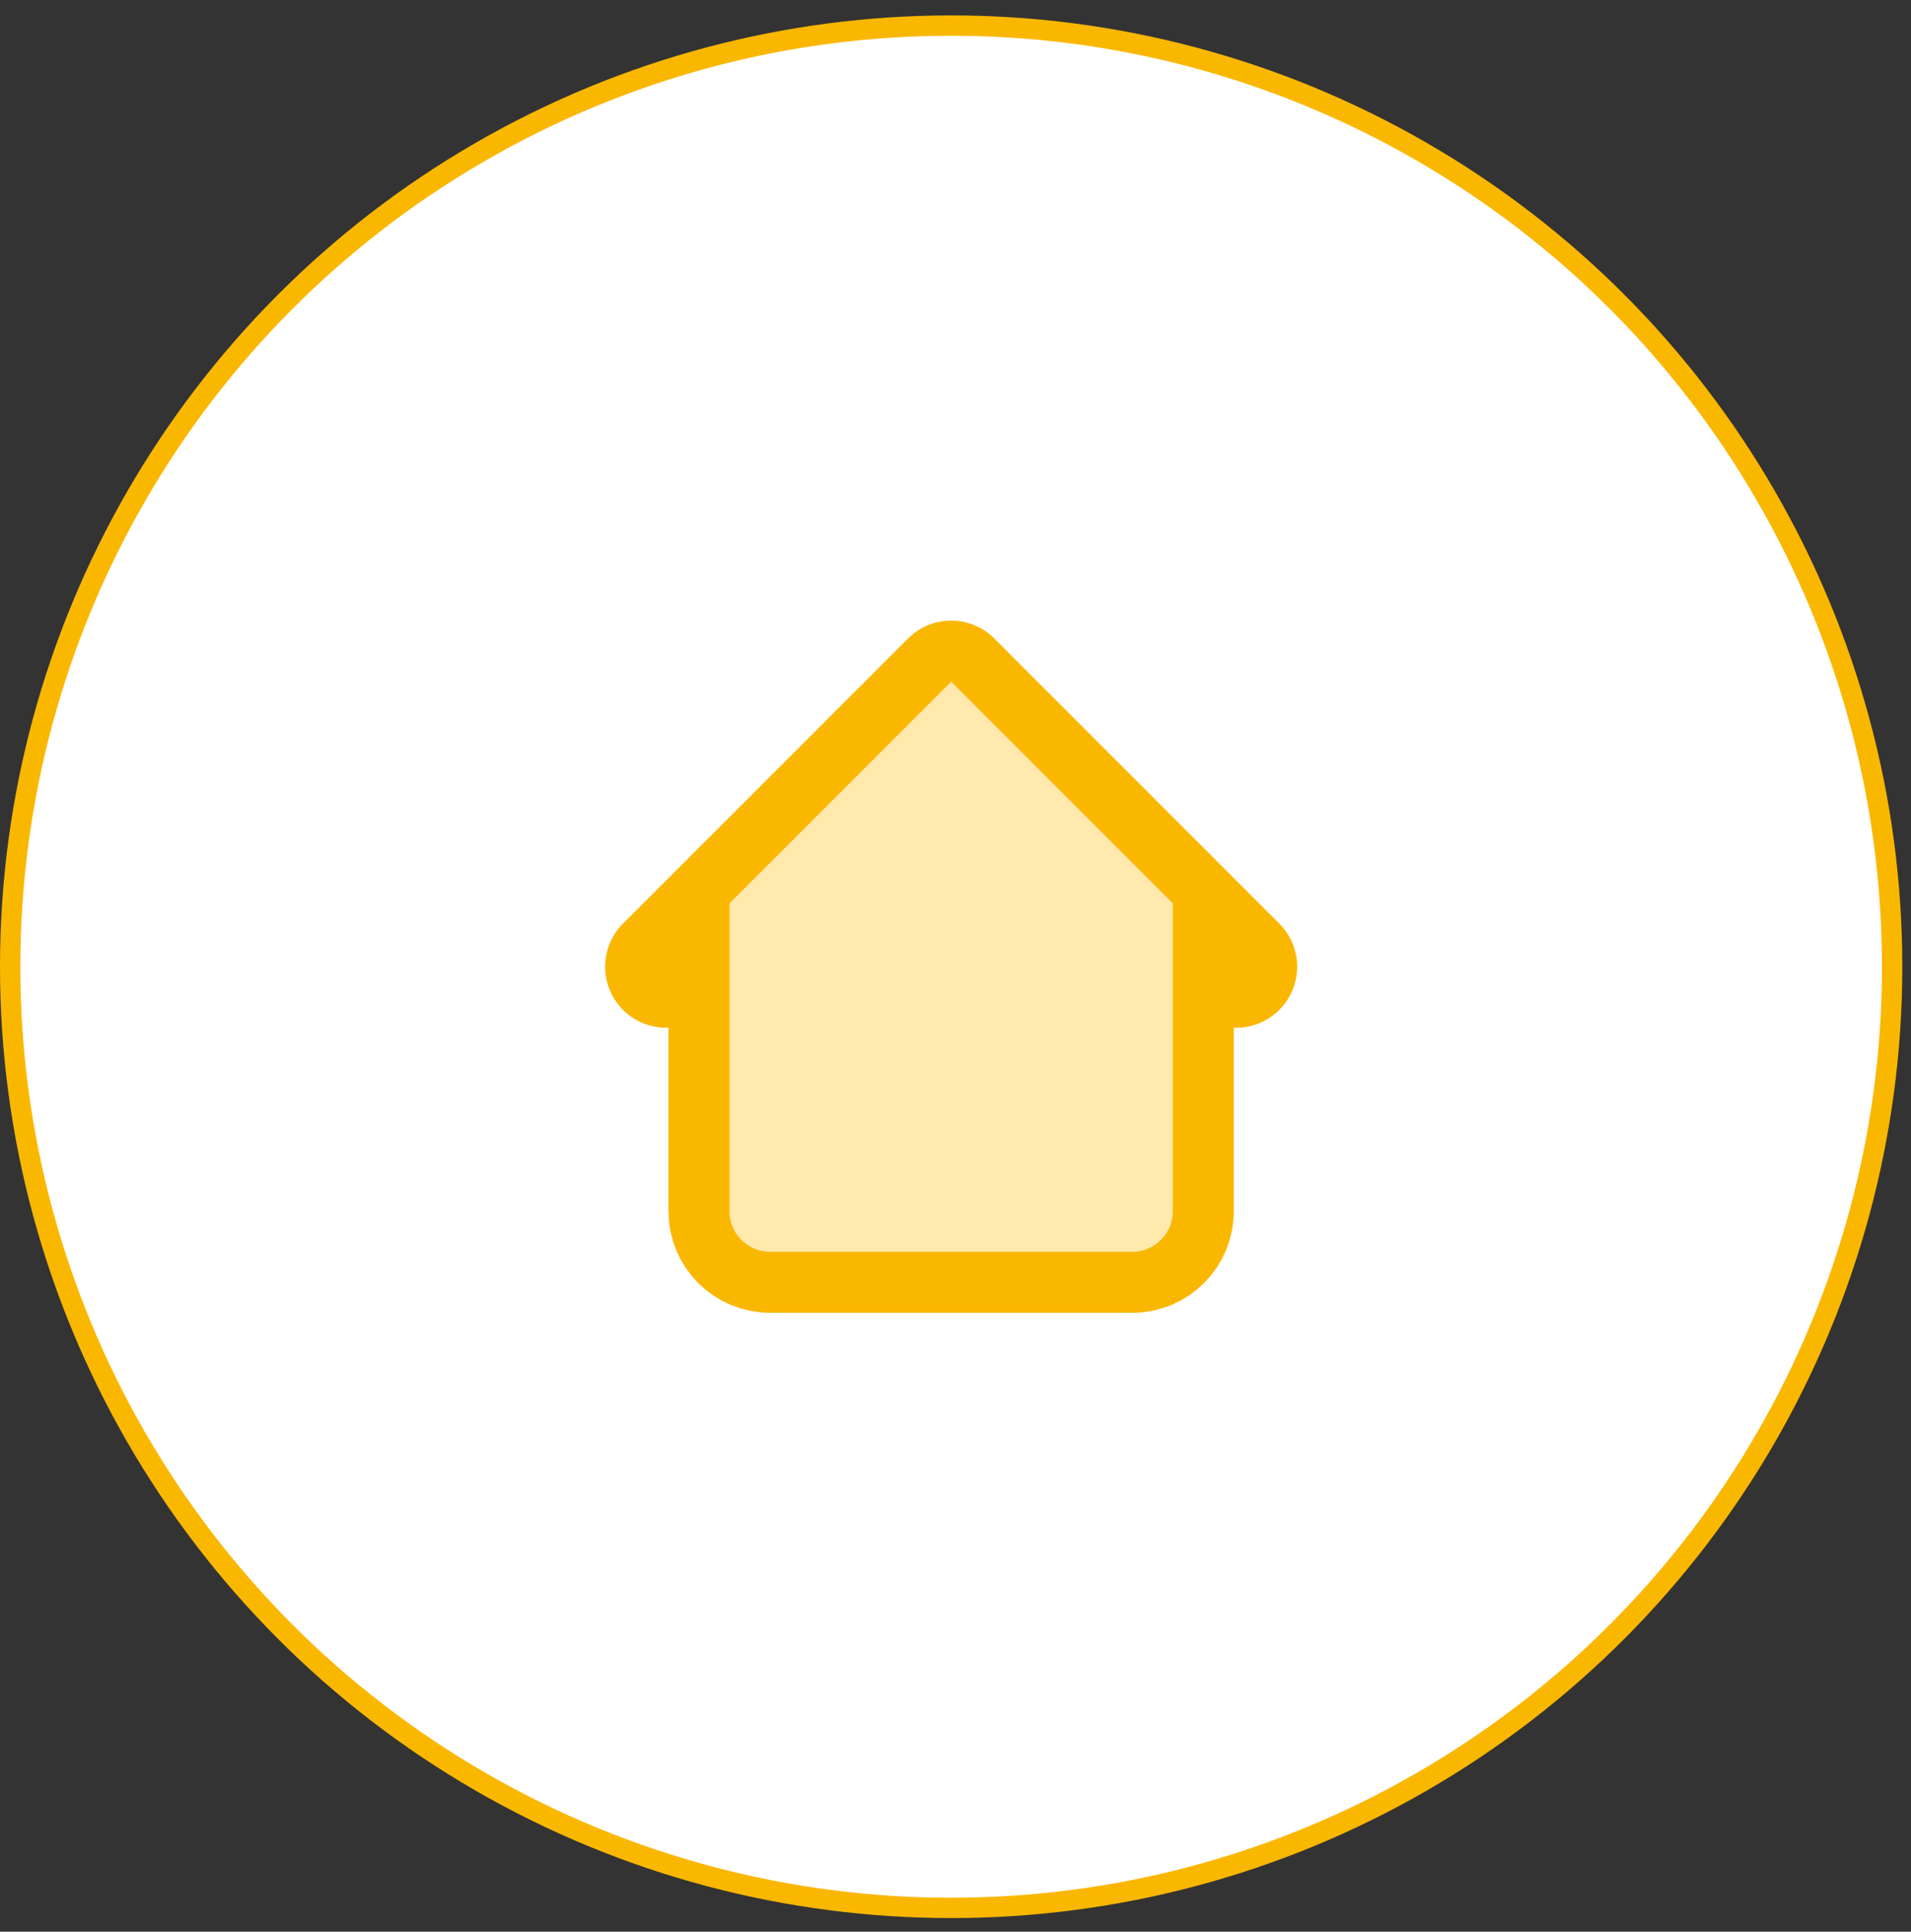
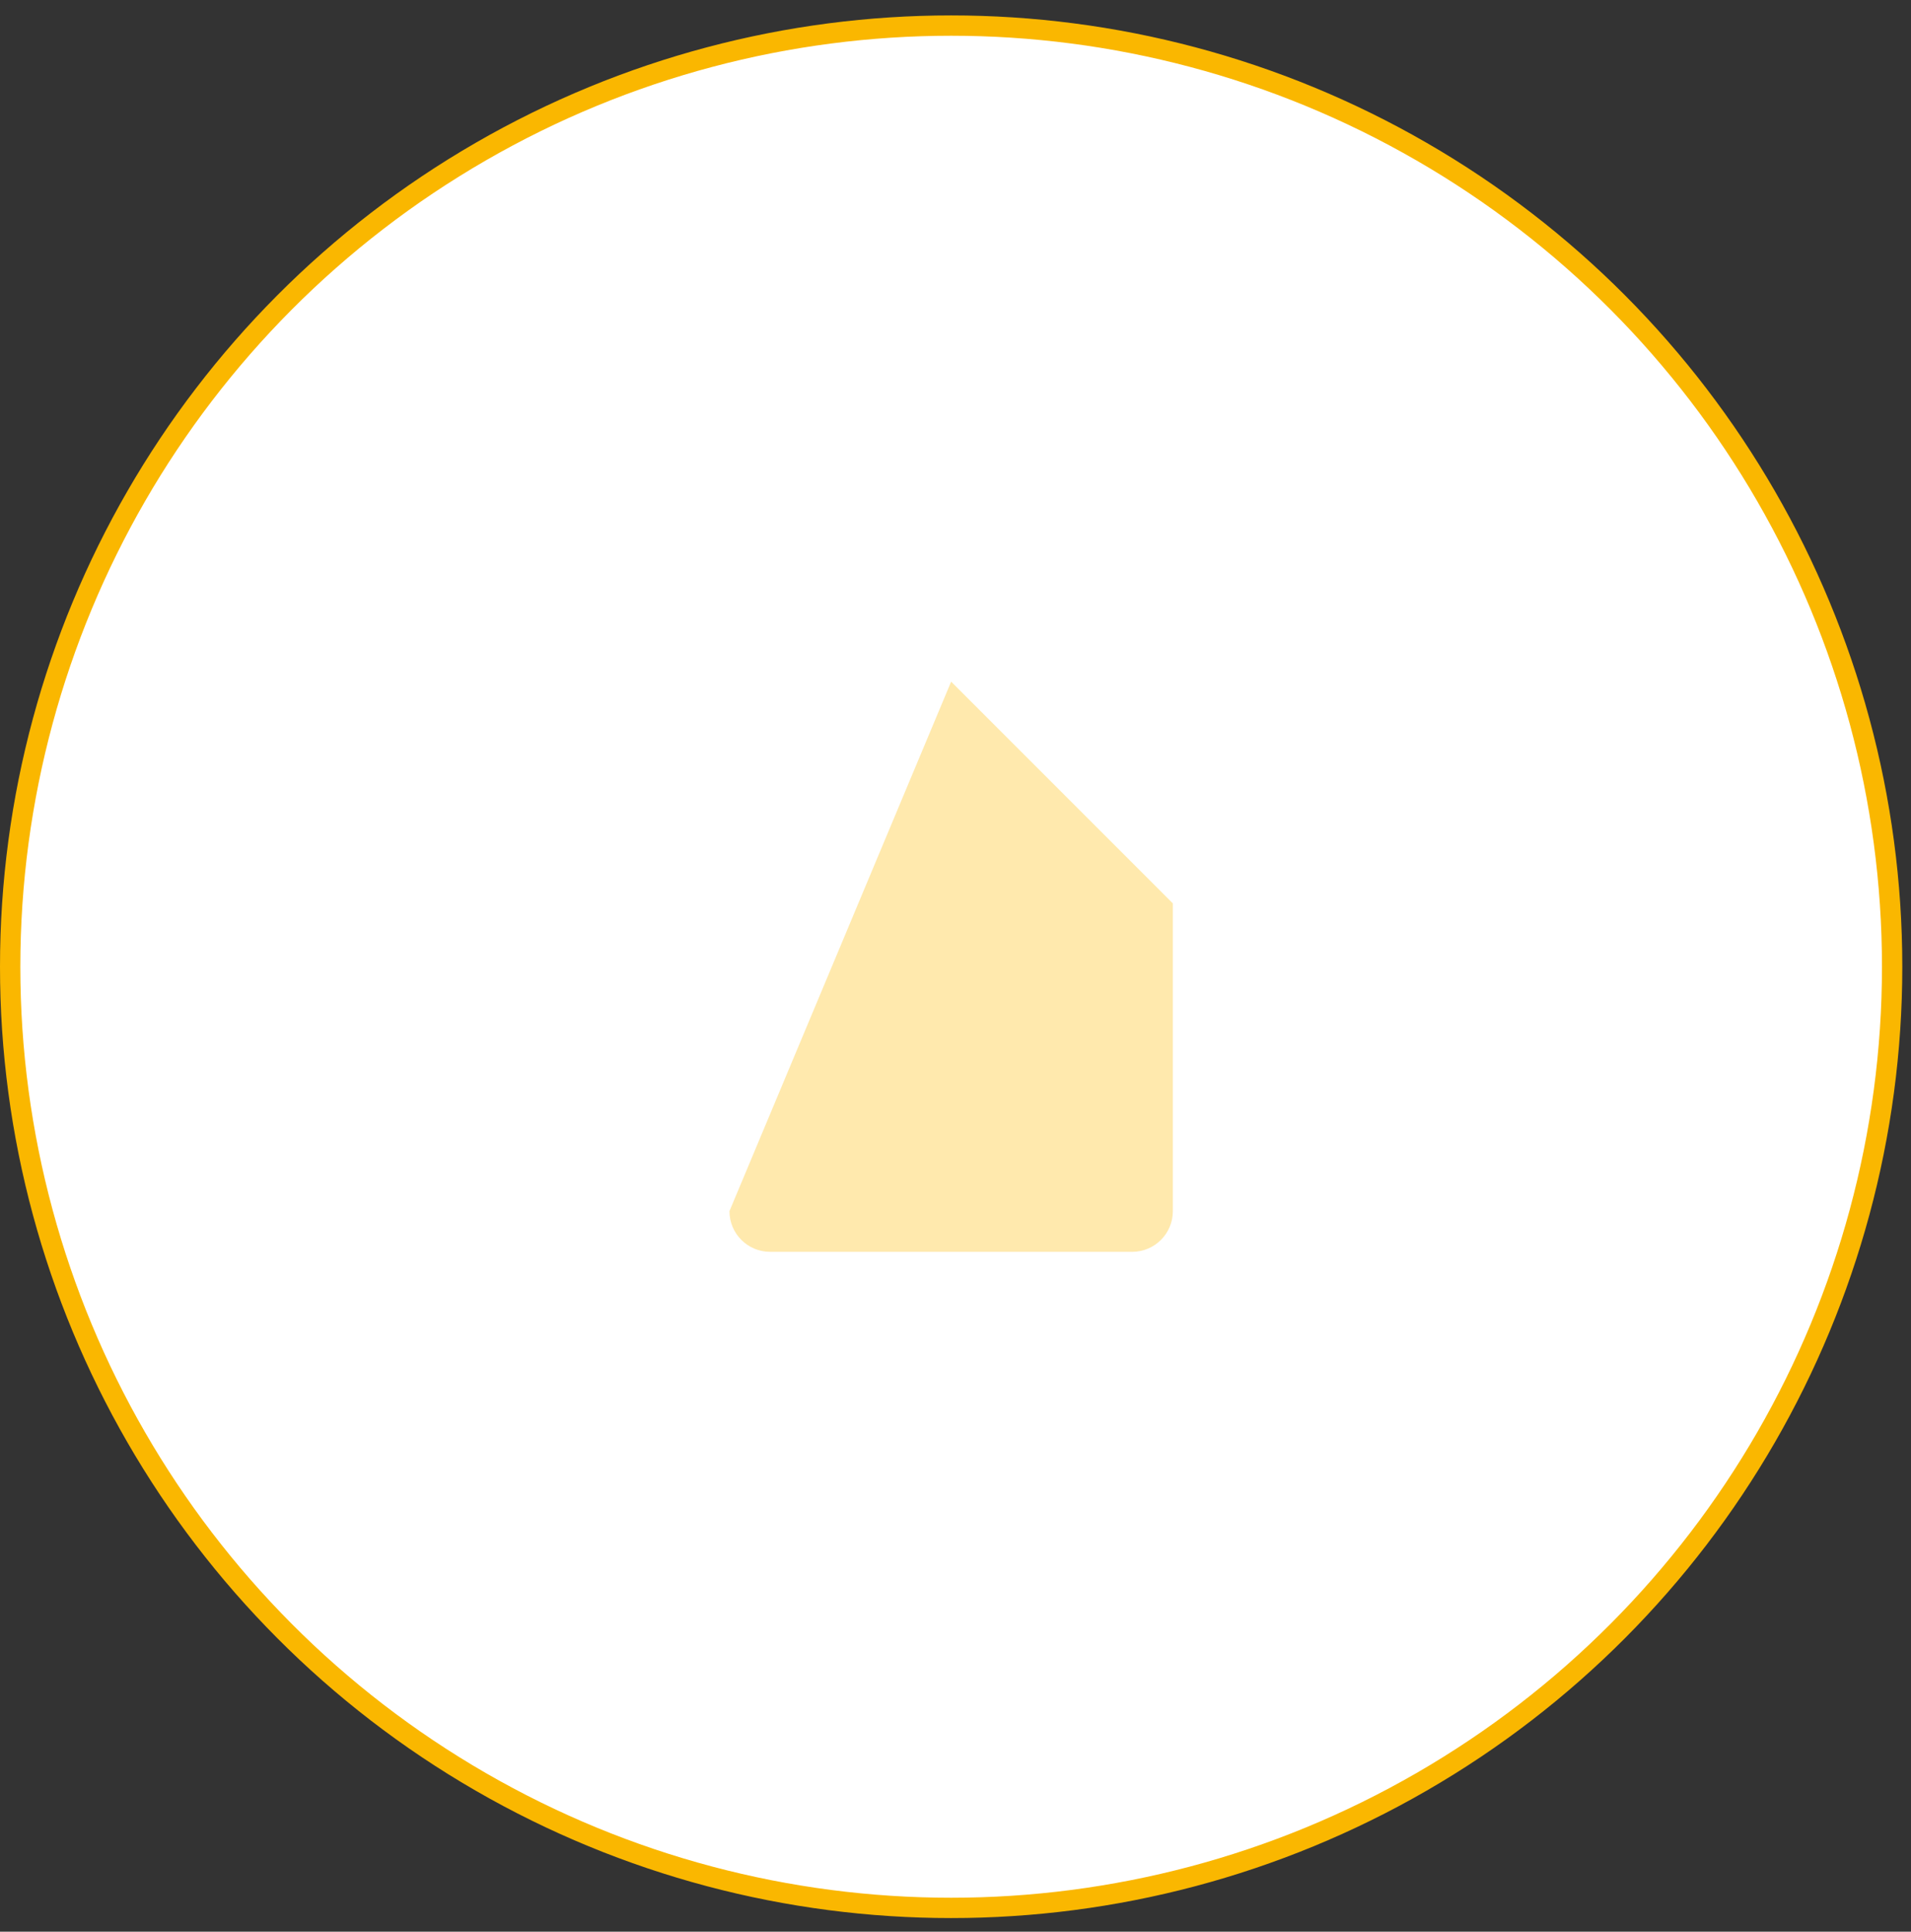
<svg xmlns="http://www.w3.org/2000/svg" width="94" height="95" viewBox="0 0 94 95" fill="none">
  <rect x="0" y="0" width="94" height="95" fill="#333333" stroke="none" />
  <circle cx="46.786" cy="47.544" r="46.286" fill="white" stroke="#FAB700" />
-   <path d="M57.69 44.428V59.564C57.69 60.669 56.795 61.564 55.69 61.564H37.88C36.776 61.564 35.88 60.669 35.88 59.564V44.428M60.806 47.543L46.785 33.523L32.765 47.543" stroke="#FAB700" stroke-width="6" stroke-linecap="round" stroke-linejoin="round" />
-   <path d="M55.691 61.564H37.881C36.776 61.564 35.881 60.669 35.881 59.564V44.428L46.786 33.523L57.691 44.428V59.564C57.691 60.669 56.795 61.564 55.691 61.564Z" fill="#FFE9AD" />
+   <path d="M55.691 61.564H37.881C36.776 61.564 35.881 60.669 35.881 59.564L46.786 33.523L57.691 44.428V59.564C57.691 60.669 56.795 61.564 55.691 61.564Z" fill="#FFE9AD" />
</svg>